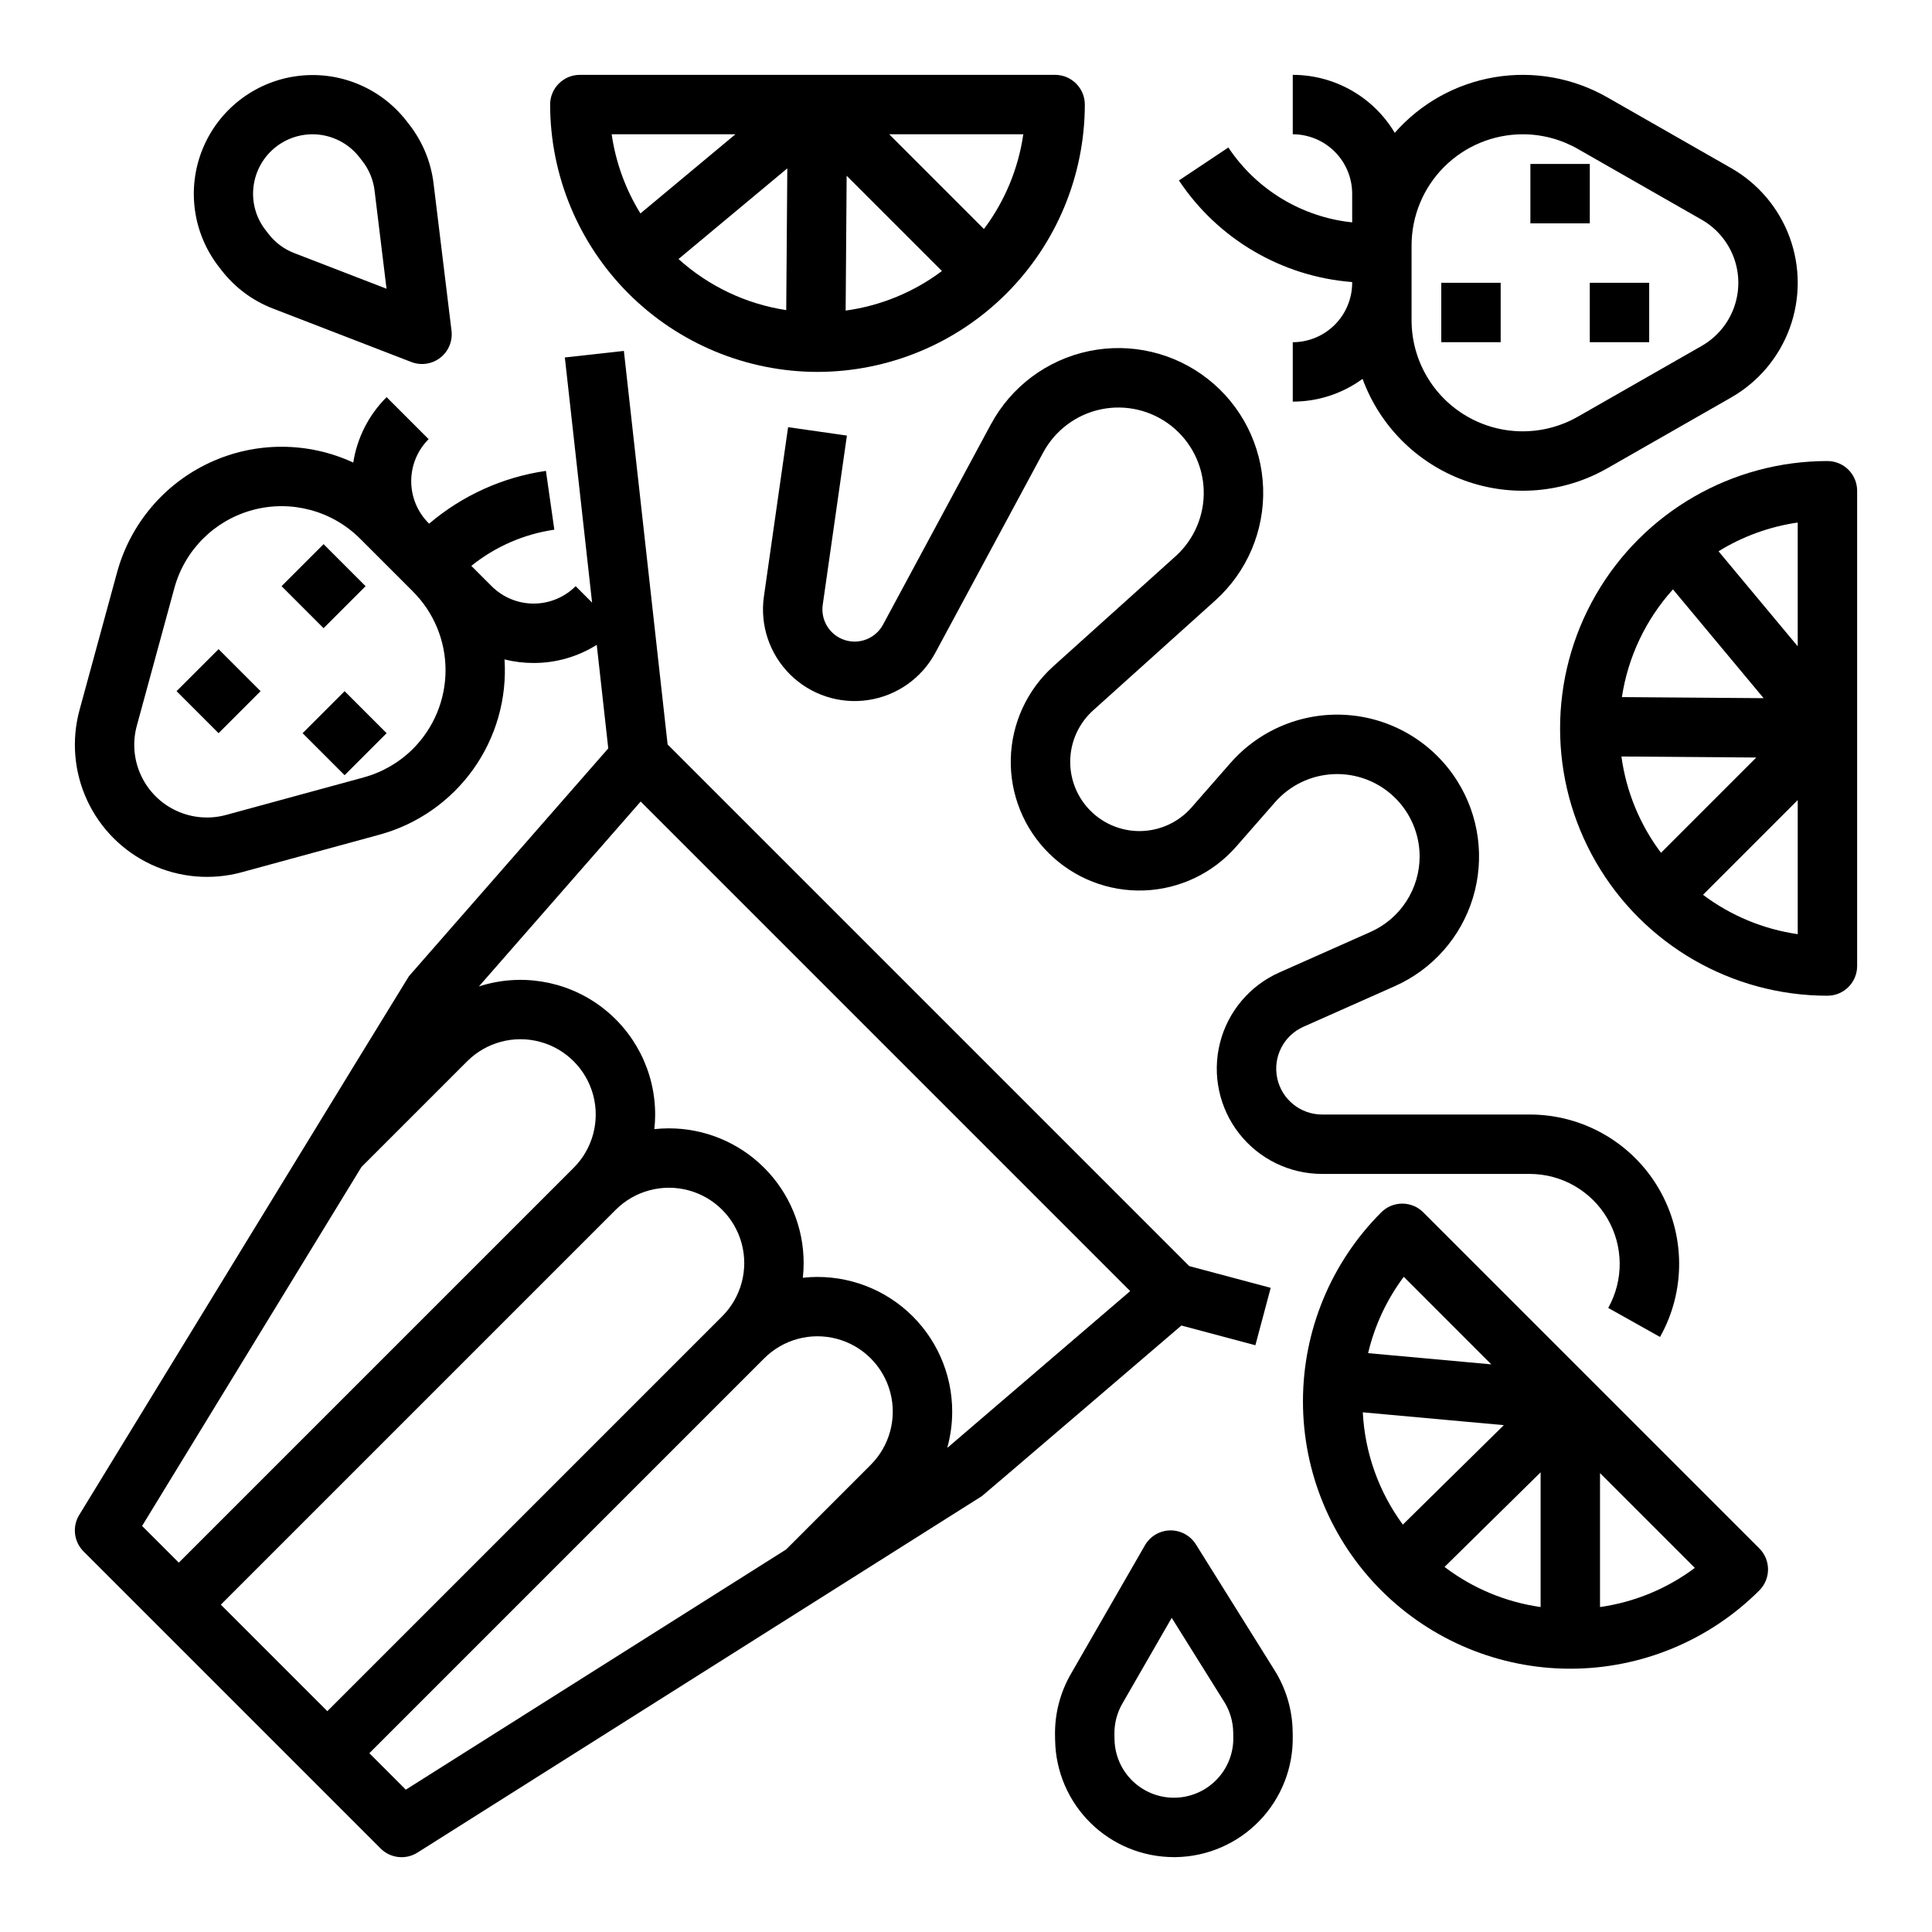
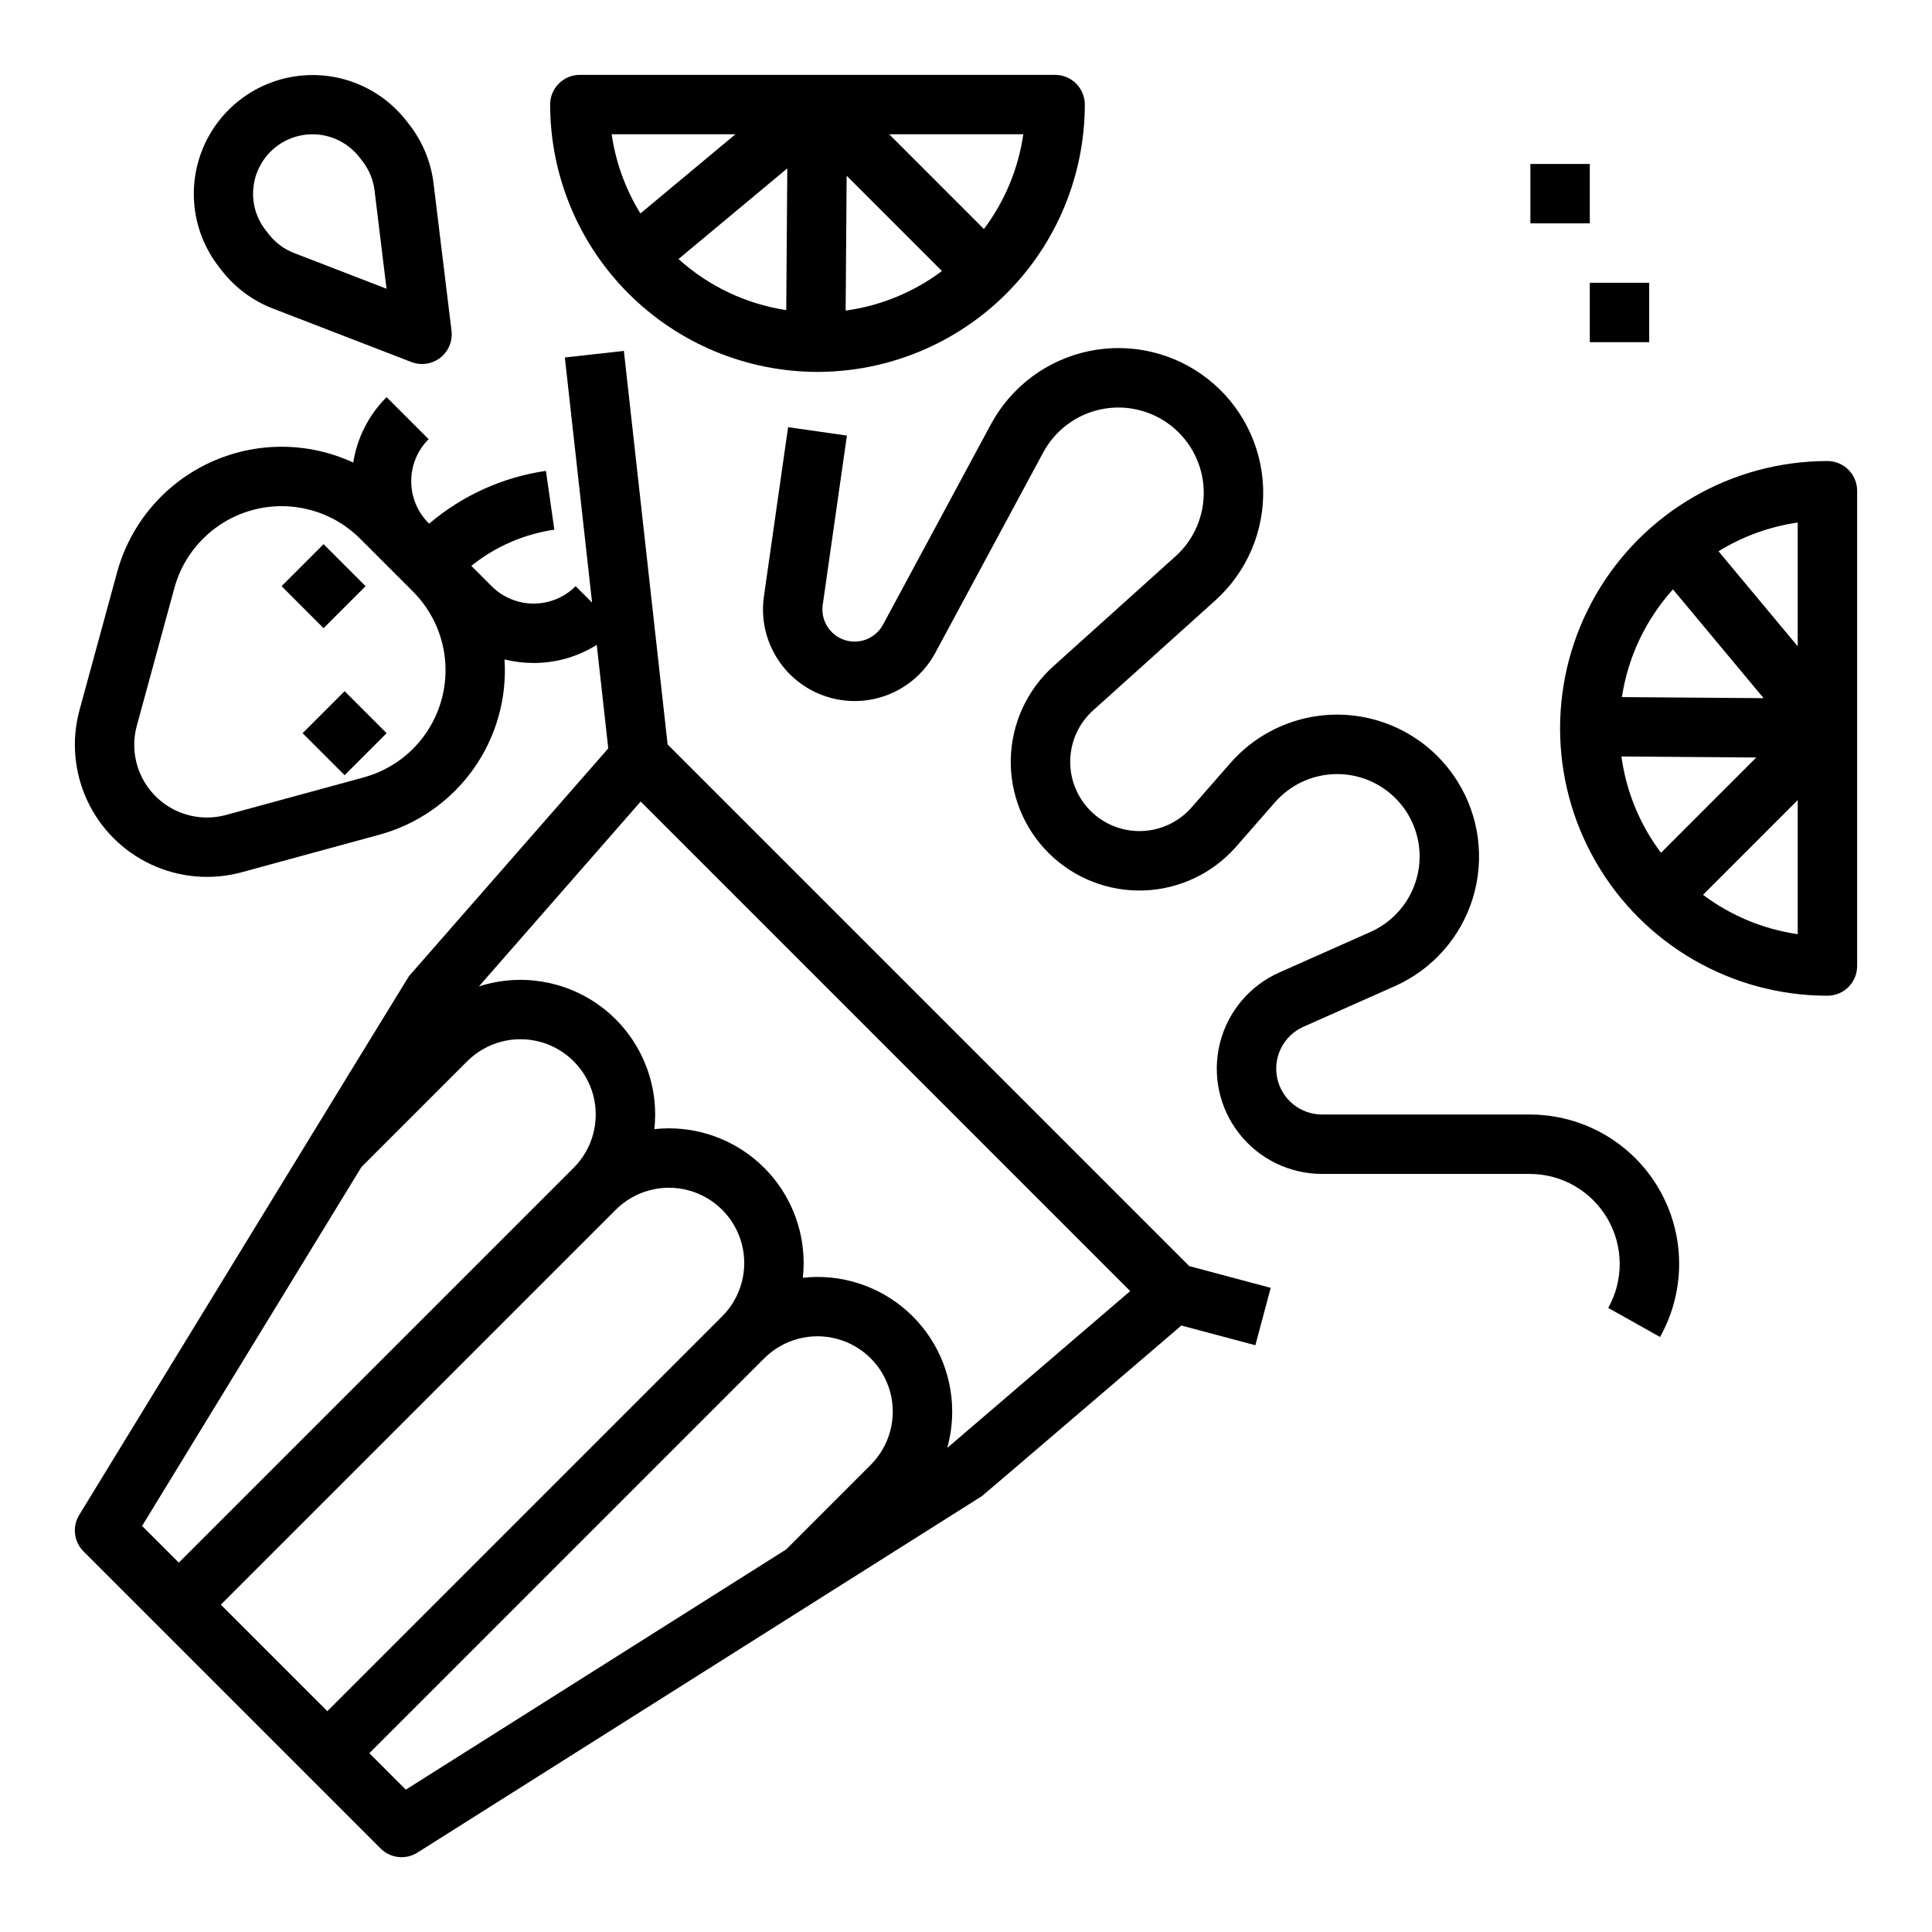
<svg xmlns="http://www.w3.org/2000/svg" fill="#000000" width="800px" height="800px" version="1.1" viewBox="144 144 512 512">
  <g>
    <path d="m476.69 500.5 4.059-15.211-21.574-5.754-138.25-138.25-11.59-104.29-15.645 1.738 7.219 64.965-4.356-4.356c-2.953 2.953-6.957 4.613-11.133 4.613s-8.18-1.66-11.133-4.613l-5.379-5.379c6.344-5.106 13.938-8.418 21.996-9.59l-2.227-15.586c-11.43 1.656-22.156 6.508-30.953 13.992l-0.148-0.148v0.004c-2.945-2.953-4.602-6.957-4.598-11.129 0-4.176 1.66-8.176 4.609-11.125l-11.133-11.137c-4.715 4.691-7.812 10.766-8.836 17.34-12.07-5.594-25.996-5.582-38.059 0.031-12.062 5.609-21.039 16.254-24.539 29.09l-9.949 36.473c-2.168 7.973-1.445 16.457 2.039 23.949 3.481 7.492 9.5 13.512 16.992 16.996 7.496 3.481 15.977 4.203 23.949 2.035l36.477-9.949c10.035-2.734 18.82-8.848 24.867-17.316 6.047-8.465 8.984-18.758 8.312-29.141 2.523 0.633 5.109 0.949 7.711 0.945 5.918 0.012 11.719-1.656 16.727-4.809l3.051 27.441-52.82 60.367c-0.297 0.336-87.379 142.78-87.379 142.78h-0.004c-1.895 3.102-1.422 7.102 1.152 9.672l78.719 78.719v0.004c2.602 2.602 6.66 3.051 9.77 1.086l149.57-94.465c0.324-0.203 52.879-45.215 52.879-45.215zm-223.23-158.07c-3.625 3.625-8.133 6.238-13.074 7.59l-36.477 9.949c-4.391 1.195-9.059 0.801-13.184-1.117-4.121-1.914-7.438-5.227-9.352-9.352-1.918-4.125-2.312-8.793-1.113-13.18l9.949-36.48c2.762-10.125 10.707-18.016 20.852-20.711 10.145-2.695 20.957 0.215 28.383 7.637l14.016 14.016v0.004c5.516 5.523 8.613 13.016 8.613 20.82 0 7.809-3.098 15.297-8.613 20.824zm-13.672 110.84 28.016-28.016c5.043-5.043 12.391-7.012 19.281-5.168 6.887 1.848 12.266 7.227 14.113 14.113 1.844 6.891-0.125 14.238-5.168 19.281l-104.64 104.64-9.734-9.727zm95.602 39.57-104.64 104.64-28.227-28.227 104.64-104.64c5.043-5.043 12.391-7.012 19.281-5.168 6.887 1.848 12.266 7.227 14.113 14.117 1.844 6.887-0.125 14.234-5.168 19.277zm-83.844 125.44-9.664-9.664 104.64-104.64c5.043-5.043 12.395-7.012 19.281-5.164 6.887 1.844 12.266 7.223 14.113 14.113 1.844 6.887-0.125 14.234-5.168 19.277l-22.434 22.434zm143.76-90.797-0.262 0.164c0.863-3.113 1.301-6.328 1.301-9.559 0-10.141-4.312-19.805-11.867-26.574-7.555-6.769-17.633-10.004-27.715-8.895 0.141-1.293 0.215-2.59 0.215-3.891 0-9.469-3.762-18.551-10.457-25.246-6.695-6.695-15.777-10.457-25.246-10.457-1.289 0-2.578 0.07-3.863 0.211 0.141-1.285 0.211-2.574 0.215-3.867-0.004-11.422-5.473-22.156-14.711-28.871-9.238-6.715-21.137-8.602-32-5.078l42.871-49.004 129.73 129.74z" />
    <path d="m406.61 256.42-28.605 53.125c-1.965 3.641-6.262 5.352-10.191 4.055-3.934-1.297-6.367-5.223-5.781-9.32l6.406-44.848-15.586-2.227-6.406 44.848v-0.004c-1.094 7.594 1.469 15.254 6.902 20.664 5.434 5.41 13.105 7.938 20.691 6.812 7.586-1.121 14.195-5.766 17.828-12.52l28.605-53.121 0.004 0.004c3.164-5.875 8.766-10.055 15.301-11.414 6.531-1.359 13.332 0.234 18.582 4.356 5.25 4.125 8.41 10.355 8.633 17.023 0.227 6.672-2.504 13.102-7.465 17.57l-32.375 29.137h0.004c-6.988 6.281-11.07 15.172-11.289 24.562-0.215 9.395 3.457 18.461 10.148 25.059 6.688 6.598 15.805 10.145 25.195 9.797 9.391-0.348 18.223-4.559 24.406-11.633l10.285-11.75v0.004c3.926-4.484 9.512-7.172 15.465-7.438 5.953-0.27 11.758 1.902 16.07 6.016 4.316 4.113 6.766 9.805 6.781 15.766 0 4.234-1.227 8.383-3.535 11.938-2.305 3.551-5.594 6.359-9.465 8.086l-24.195 10.754h0.004c-7.852 3.488-13.656 10.398-15.738 18.73-2.082 8.332-0.207 17.16 5.082 23.93 5.285 6.769 13.398 10.727 21.988 10.723h55.055c8.461 0.016 16.281 4.508 20.555 11.809 4.273 7.301 4.359 16.32 0.227 23.703l13.73 7.699c6.879-12.254 6.742-27.238-0.359-39.367-7.098-12.129-20.098-19.586-34.152-19.586h-55.055c-5.738-0.004-10.691-4.016-11.883-9.625-1.195-5.613 1.699-11.293 6.941-13.629l24.195-10.754c9.961-4.414 17.516-12.938 20.703-23.355 3.191-10.418 1.707-21.707-4.074-30.941-6.309-10.09-17.016-16.598-28.879-17.551-11.859-0.953-23.469 3.766-31.305 12.723l-10.285 11.75c-3.332 3.805-8.082 6.066-13.137 6.254-5.051 0.184-9.957-1.723-13.555-5.273-3.602-3.551-5.578-8.426-5.461-13.48 0.113-5.055 2.312-9.84 6.07-13.223l32.375-29.133h-0.004c8.418-7.574 13.059-18.48 12.68-29.801-0.379-11.316-5.738-21.891-14.645-28.883-8.902-6.996-20.441-9.703-31.527-7.391-11.086 2.312-20.586 9.402-25.953 19.371z" />
    <path d="m360.64 242.56c18.785-0.023 36.793-7.492 50.074-20.773 13.285-13.285 20.754-31.293 20.777-50.074 0-2.09-0.832-4.09-2.309-5.566-1.477-1.477-3.477-2.309-5.566-2.309h-125.95c-4.348 0-7.875 3.527-7.875 7.875 0.023 18.781 7.492 36.789 20.773 50.074 13.285 13.281 31.293 20.75 50.074 20.773zm7.731-51.984 25.246 25.246c-7.469 5.613-16.254 9.223-25.512 10.484zm-16.012 35.609c-10.637-1.621-20.562-6.328-28.547-13.539l28.832-24.027zm52.391-21.496-25.102-25.105h35.539c-1.316 9.113-4.902 17.746-10.434 25.105zm-65.855-25.105-25.176 20.984c-3.953-6.398-6.547-13.539-7.621-20.984z" />
    <path d="m628.29 266.18c-25.312 0-48.703 13.5-61.359 35.422s-12.656 48.93 0 70.848c12.656 21.922 36.047 35.426 61.359 35.426 2.086 0 4.09-0.828 5.566-2.305 1.473-1.477 2.305-3.481 2.305-5.566v-125.95c0-2.09-0.832-4.09-2.305-5.566-1.477-1.477-3.481-2.305-5.566-2.305zm-44.109 103.82c-5.617-7.473-9.227-16.258-10.488-25.52l35.734 0.27zm36.234-54.723-20.984-25.18c6.398-3.957 13.543-6.547 20.984-7.621zm-33.062-15.086 24.023 28.832-37.559-0.285 0.004-0.004c1.617-10.633 6.324-20.559 13.531-28.543zm7.961 80.941 25.102-25.105v35.539c-9.109-1.316-17.746-4.902-25.105-10.434z" />
-     <path d="m502.34 218.75v0.195c-0.008 4.176-1.668 8.176-4.617 11.129-2.953 2.949-6.953 4.609-11.129 4.617v15.742c6.652 0.008 13.129-2.106 18.5-6.031 4.578 12.496 14.43 22.34 26.93 26.902 12.5 4.566 26.375 3.394 37.93-3.207l32.828-18.758v-0.004c7.176-4.102 12.668-10.605 15.508-18.371 2.836-7.762 2.836-16.277 0-24.039-2.84-7.762-8.332-14.27-15.508-18.371l-32.828-18.758c-9.035-5.168-19.574-7.055-29.84-5.34s-19.621 6.926-26.488 14.746c-5.68-9.52-15.945-15.355-27.031-15.363v15.746c4.176 0.004 8.176 1.664 11.129 4.617 2.949 2.949 4.609 6.953 4.617 11.125v7.606c-13.348-1.398-25.375-8.672-32.812-19.844l-13.098 8.734c10.348 15.555 27.281 25.484 45.91 26.926zm45.191-39.164c5.125 0 10.16 1.34 14.609 3.879l32.828 18.758 0.004 0.004c3.945 2.254 6.969 5.836 8.531 10.105s1.562 8.957 0 13.227c-1.562 4.269-4.586 7.852-8.531 10.109l-32.832 18.762v-0.004c-9.113 5.207-20.312 5.172-29.391-0.098s-14.668-14.973-14.668-25.473v-19.82c0.008-7.809 3.113-15.293 8.637-20.812 5.519-5.523 13.004-8.629 20.812-8.637z" />
-     <path d="m525.95 218.94h15.742v15.742h-15.742z" />
    <path d="m549.57 187.45h15.742v15.742h-15.742z" />
    <path d="m565.31 218.94h15.742v15.742h-15.742z" />
-     <path d="m481.78 586.65-20.859-33.379h-0.004c-1.465-2.344-4.055-3.746-6.816-3.699-2.766 0.051-5.301 1.551-6.68 3.945l-19.637 34.113v0.004c-2.844 4.945-4.293 10.57-4.191 16.277l0.023 1.332 0.004-0.004c0.148 8.25 3.527 16.109 9.414 21.891 5.883 5.781 13.801 9.023 22.051 9.027h0.59c8.352-0.152 16.301-3.613 22.098-9.629 5.801-6.012 8.969-14.082 8.816-22.434l-0.023-1.332c-0.105-5.703-1.758-11.273-4.785-16.113zm-15.344 28.945c-2.898 3.008-6.875 4.742-11.051 4.816-4.172 0.078-8.207-1.508-11.215-4.406-3.008-2.898-4.738-6.875-4.812-11.051l-0.023-1.332c-0.055-2.852 0.672-5.664 2.094-8.137l13.086-22.742 13.906 22.25h0.004c1.508 2.418 2.336 5.203 2.387 8.055l0.023 1.332v0.004c0.09 4.172-1.492 8.211-4.398 11.211z" />
    <path d="m202.79 215.73c3.508 4.5 8.172 7.965 13.496 10.023l36.715 14.184c2.578 0.996 5.492 0.566 7.676-1.133 2.18-1.699 3.312-4.418 2.977-7.164l-4.762-39.066c-0.688-5.664-2.906-11.035-6.414-15.539l-0.816-1.051c-6.918-8.852-18.031-13.348-29.16-11.793-11.129 1.551-20.586 8.918-24.82 19.324-4.231 10.41-2.594 22.285 4.293 31.164zm8.402-22.336v-0.004c0.516-4.141 2.656-7.91 5.949-10.477s7.473-3.719 11.617-3.203c4.141 0.516 7.91 2.656 10.477 5.949l0.82 1.051c1.754 2.254 2.863 4.941 3.207 7.773l3.172 26.035-24.477-9.453c-2.66-1.027-4.992-2.762-6.746-5.012l-0.82-1.051h0.004c-2.578-3.289-3.731-7.473-3.203-11.617z" />
-     <path d="m521.18 465.28c-1.477-1.477-3.481-2.309-5.566-2.309-2.09 0-4.09 0.832-5.566 2.309-13.289 13.285-20.75 31.305-20.75 50.098 0 18.789 7.461 36.809 20.75 50.098 13.285 13.285 31.309 20.75 50.098 20.75s36.809-7.465 50.098-20.75c1.477-1.477 2.305-3.481 2.305-5.566 0-2.09-0.828-4.09-2.305-5.566zm-5.41 82.754h-0.004c-6.375-8.664-10.062-19.012-10.613-29.754l37.375 3.398zm36.508-13.855v35.703h-0.004c-9.254-1.312-18.016-4.973-25.457-10.625zm-36.262-51.805 23.191 23.195-32.641-2.969h-0.004c1.727-7.32 4.941-14.203 9.449-20.227zm52.004 87.512v-35.504l25.129 25.129c-7.375 5.516-16.016 9.082-25.133 10.375z" />
    <path d="m218.62 299.34 11.133-11.133 11.133 11.133-11.133 11.133z" />
    <path d="m224.19 338.3 11.133-11.133 11.133 11.133-11.133 11.133z" />
-     <path d="m190.79 327.17 11.133-11.133 11.133 11.133-11.133 11.133z" />
  </g>
</svg>